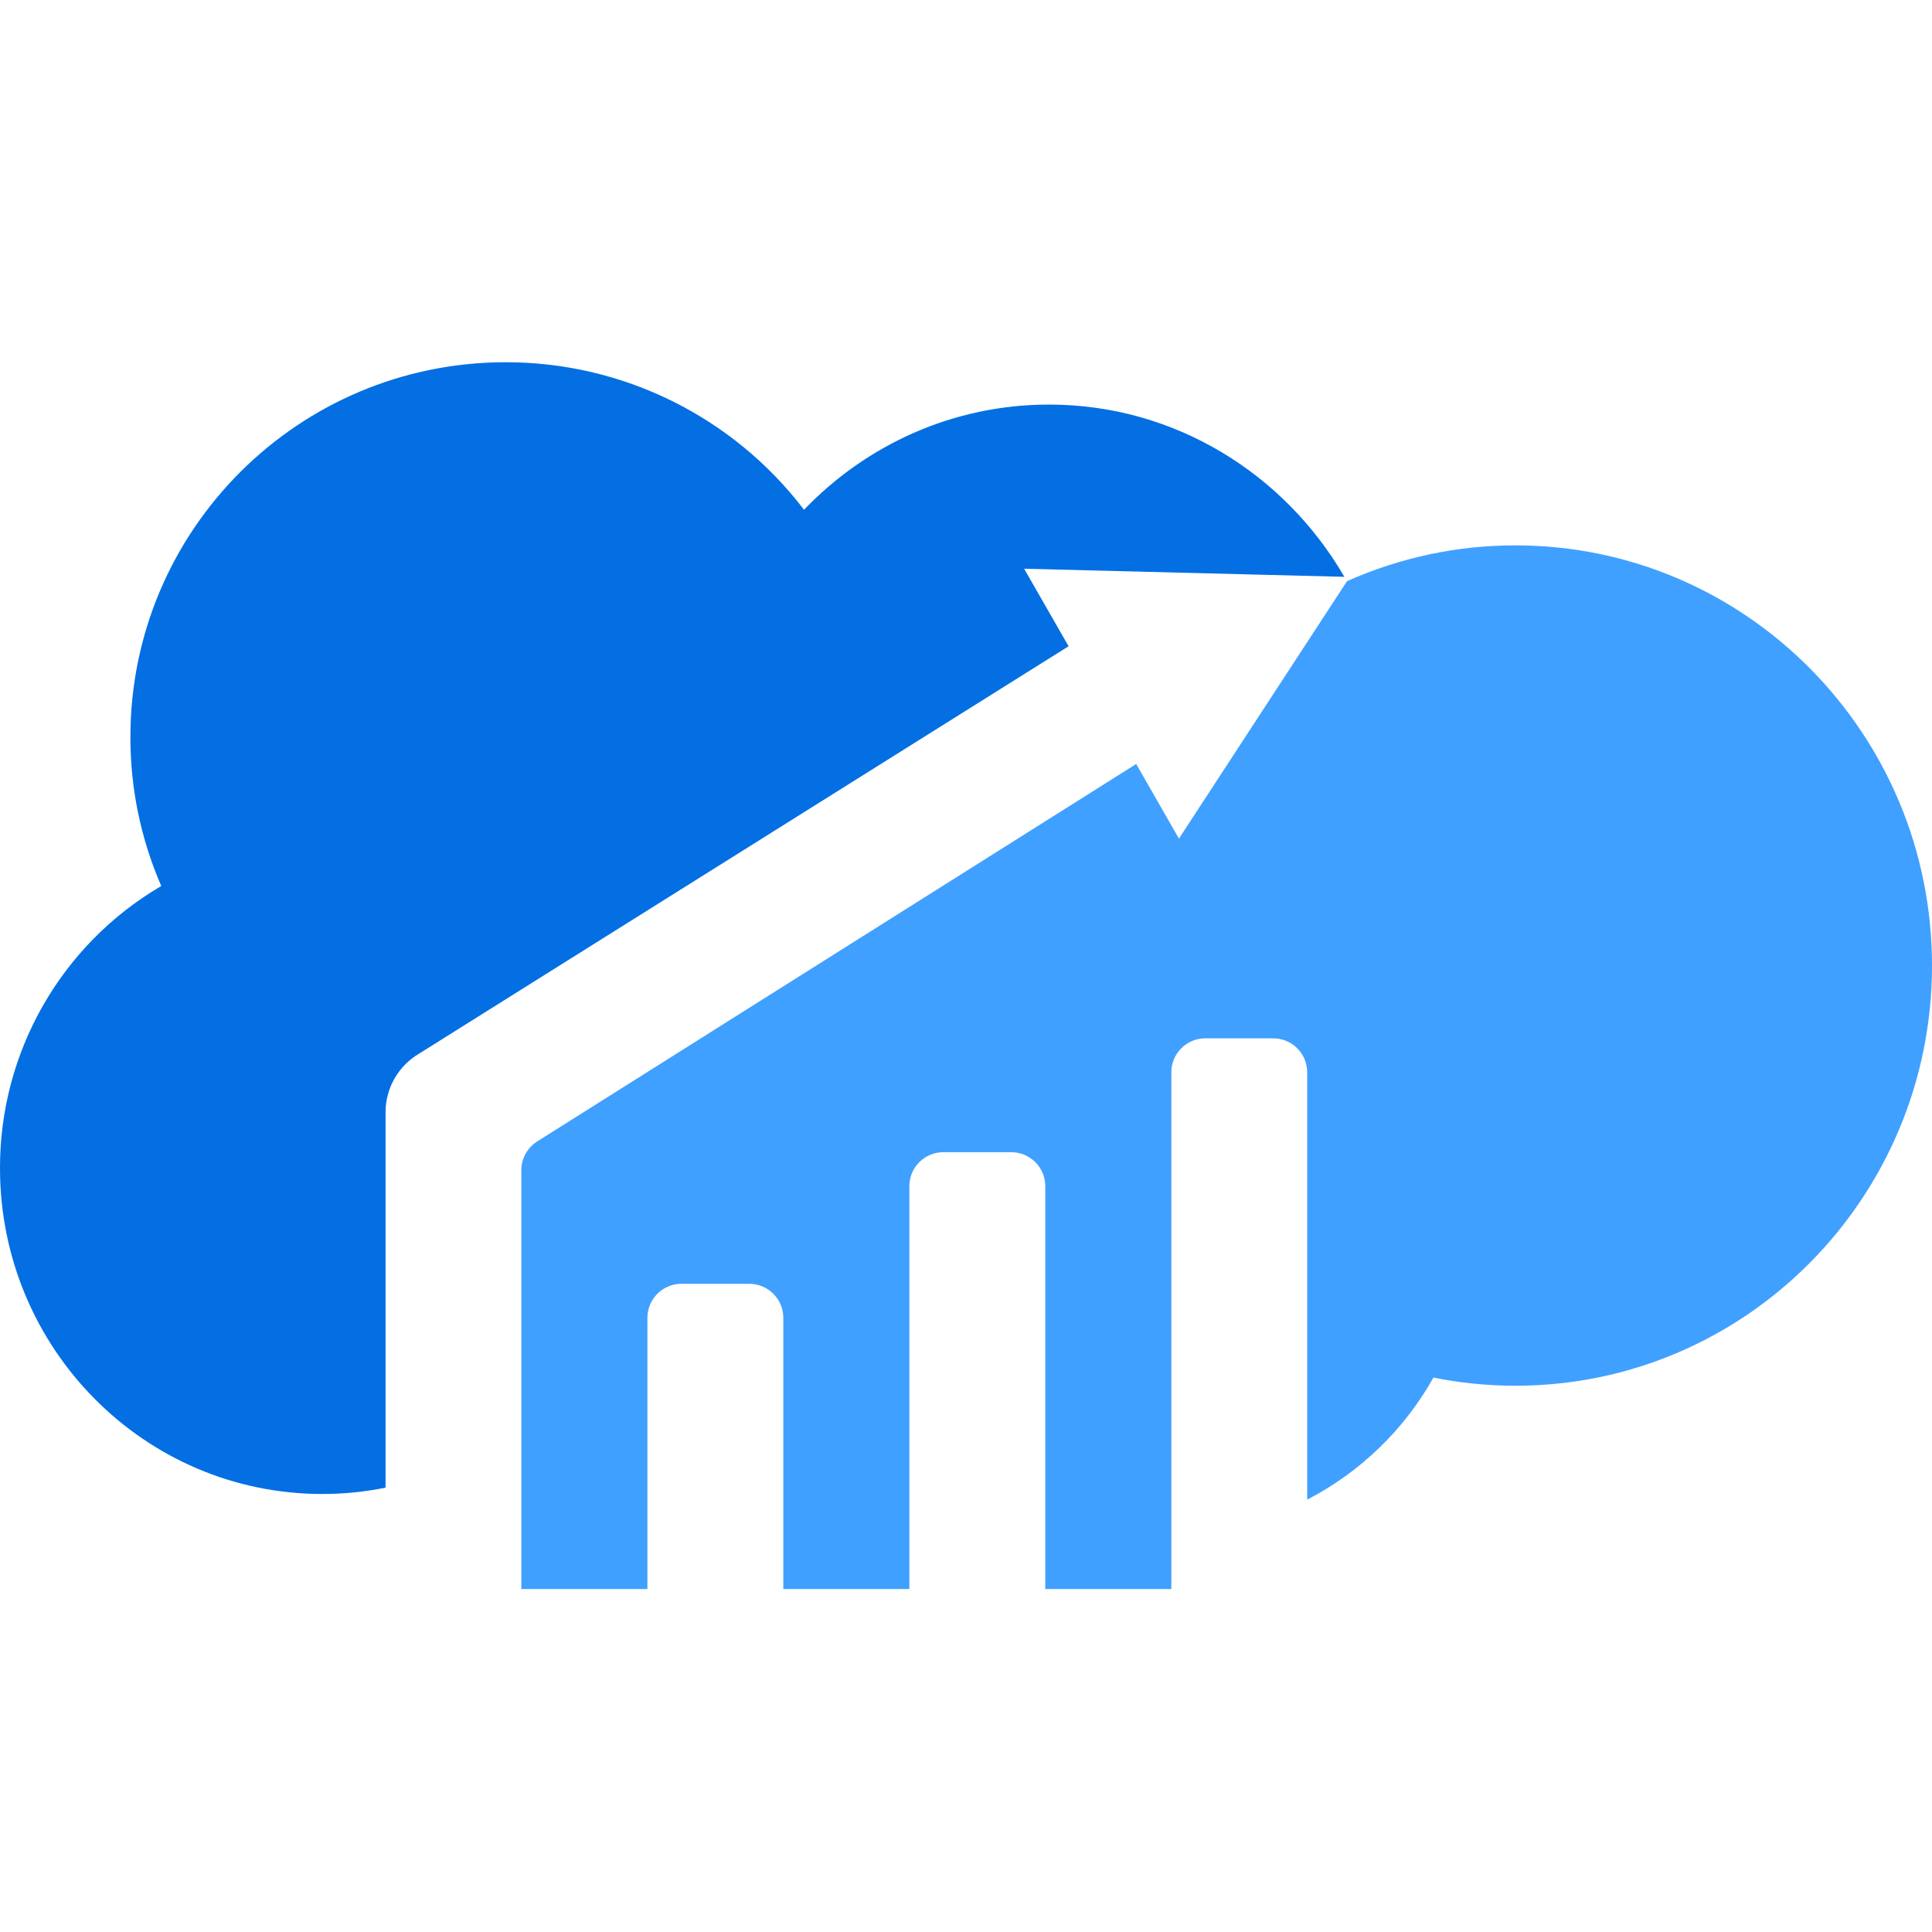
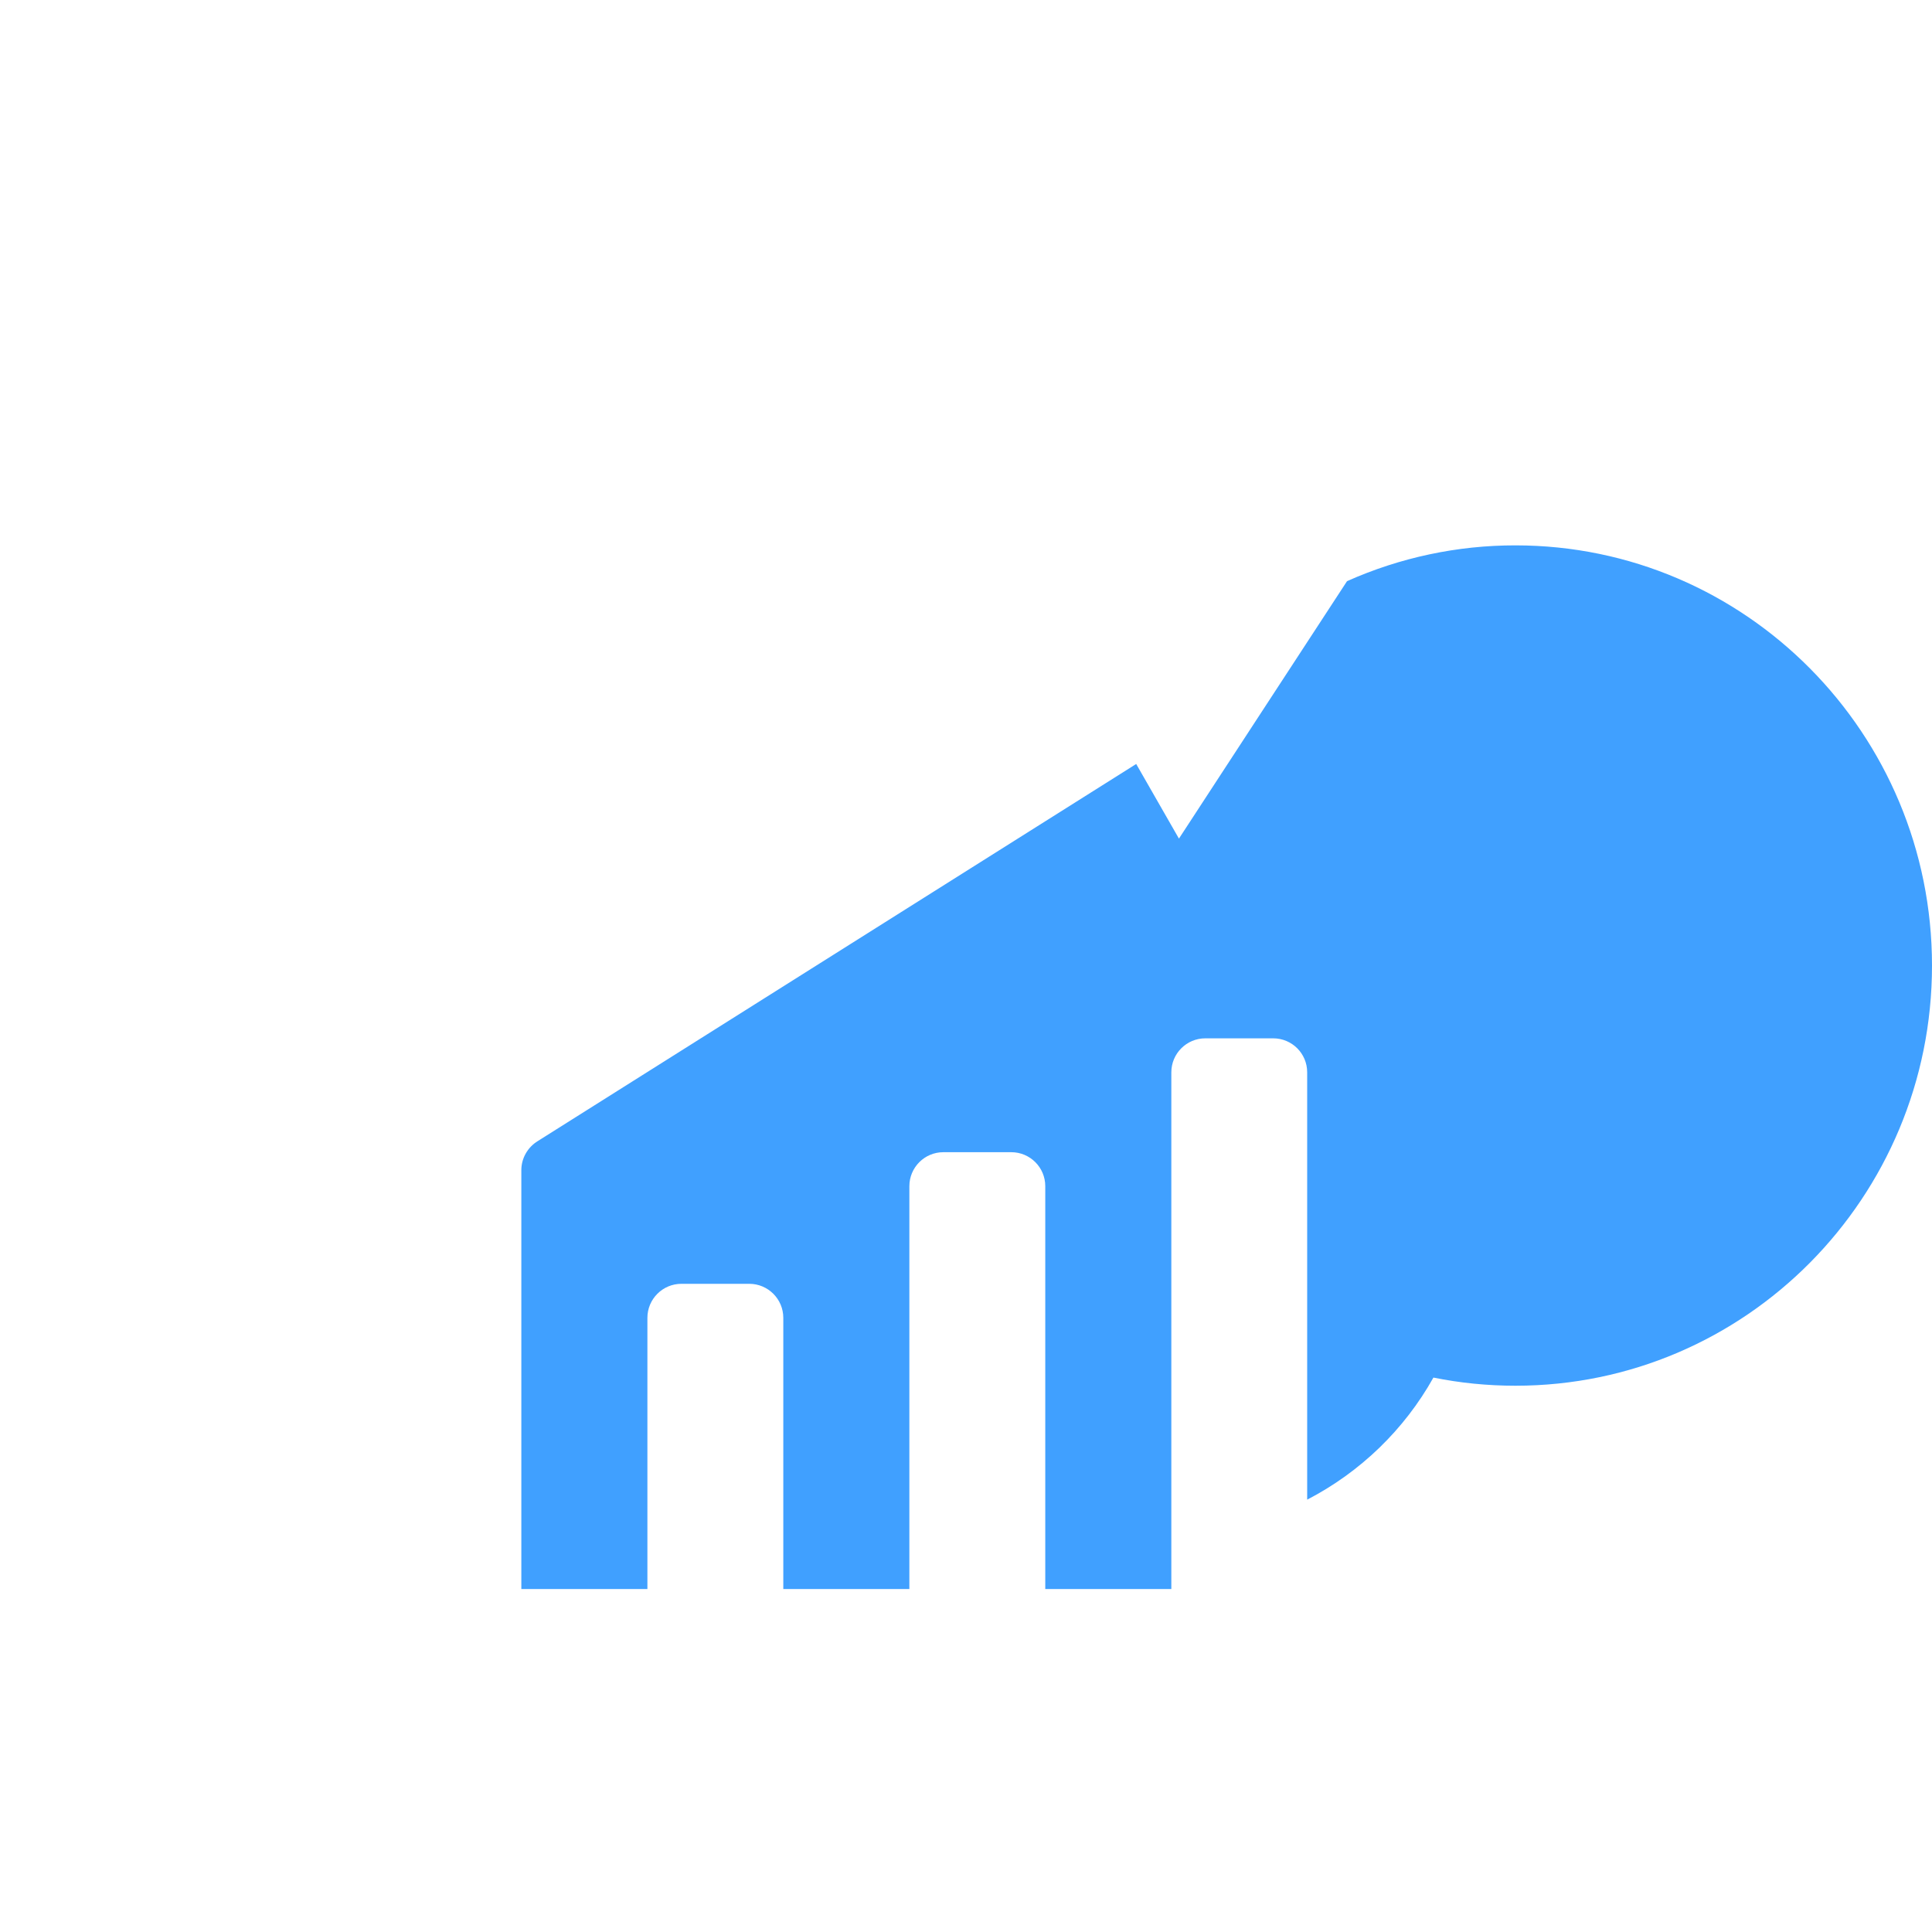
<svg xmlns="http://www.w3.org/2000/svg" width="32" height="32" viewBox="0 0 32 32" fill="none">
  <g id="Icon">
    <g id="Group">
      <path id="Vector" d="M25.101 9.033C24.14 9.032 23.189 9.234 22.311 9.626C22.311 9.624 19.527 13.89 19.527 13.89L18.819 12.654L8.91 18.898C8.741 19 8.635 19.183 8.635 19.381V26.319H10.723V21.828C10.723 21.517 10.975 21.264 11.286 21.264H12.411C12.721 21.264 12.974 21.516 12.974 21.828V26.319H15.062V19.647C15.062 19.337 15.313 19.084 15.625 19.084H16.75C17.06 19.084 17.313 19.335 17.313 19.647V24.971V26.319H19.401V25.395V17.761C19.401 17.451 19.652 17.198 19.964 17.198H21.088C21.399 17.198 21.651 17.449 21.651 17.761V24.839C22.53 24.384 23.259 23.68 23.742 22.817C24.182 22.906 24.635 22.952 25.101 22.952C28.911 22.952 32 19.836 32 15.993C32 12.15 28.911 9.033 25.101 9.033Z" fill="#40A0FF" />
-       <path id="Vector_2" d="M17.375 6.701C15.785 6.701 14.349 7.368 13.317 8.443C12.142 6.901 10.313 5.997 8.374 6C4.943 6 2.16 8.779 2.16 12.206C2.158 13.056 2.332 13.895 2.671 14.675C1.012 15.646 -0.004 17.427 1.30402e-05 19.349C1.30402e-05 22.33 2.391 24.747 5.341 24.745C5.692 24.745 6.042 24.71 6.386 24.64V18.422C6.386 18.025 6.595 17.658 6.936 17.455L17.699 10.704L16.963 9.42L22.267 9.554C21.275 7.846 19.456 6.701 17.375 6.701Z" fill="#036FE3" />
    </g>
  </g>
</svg>